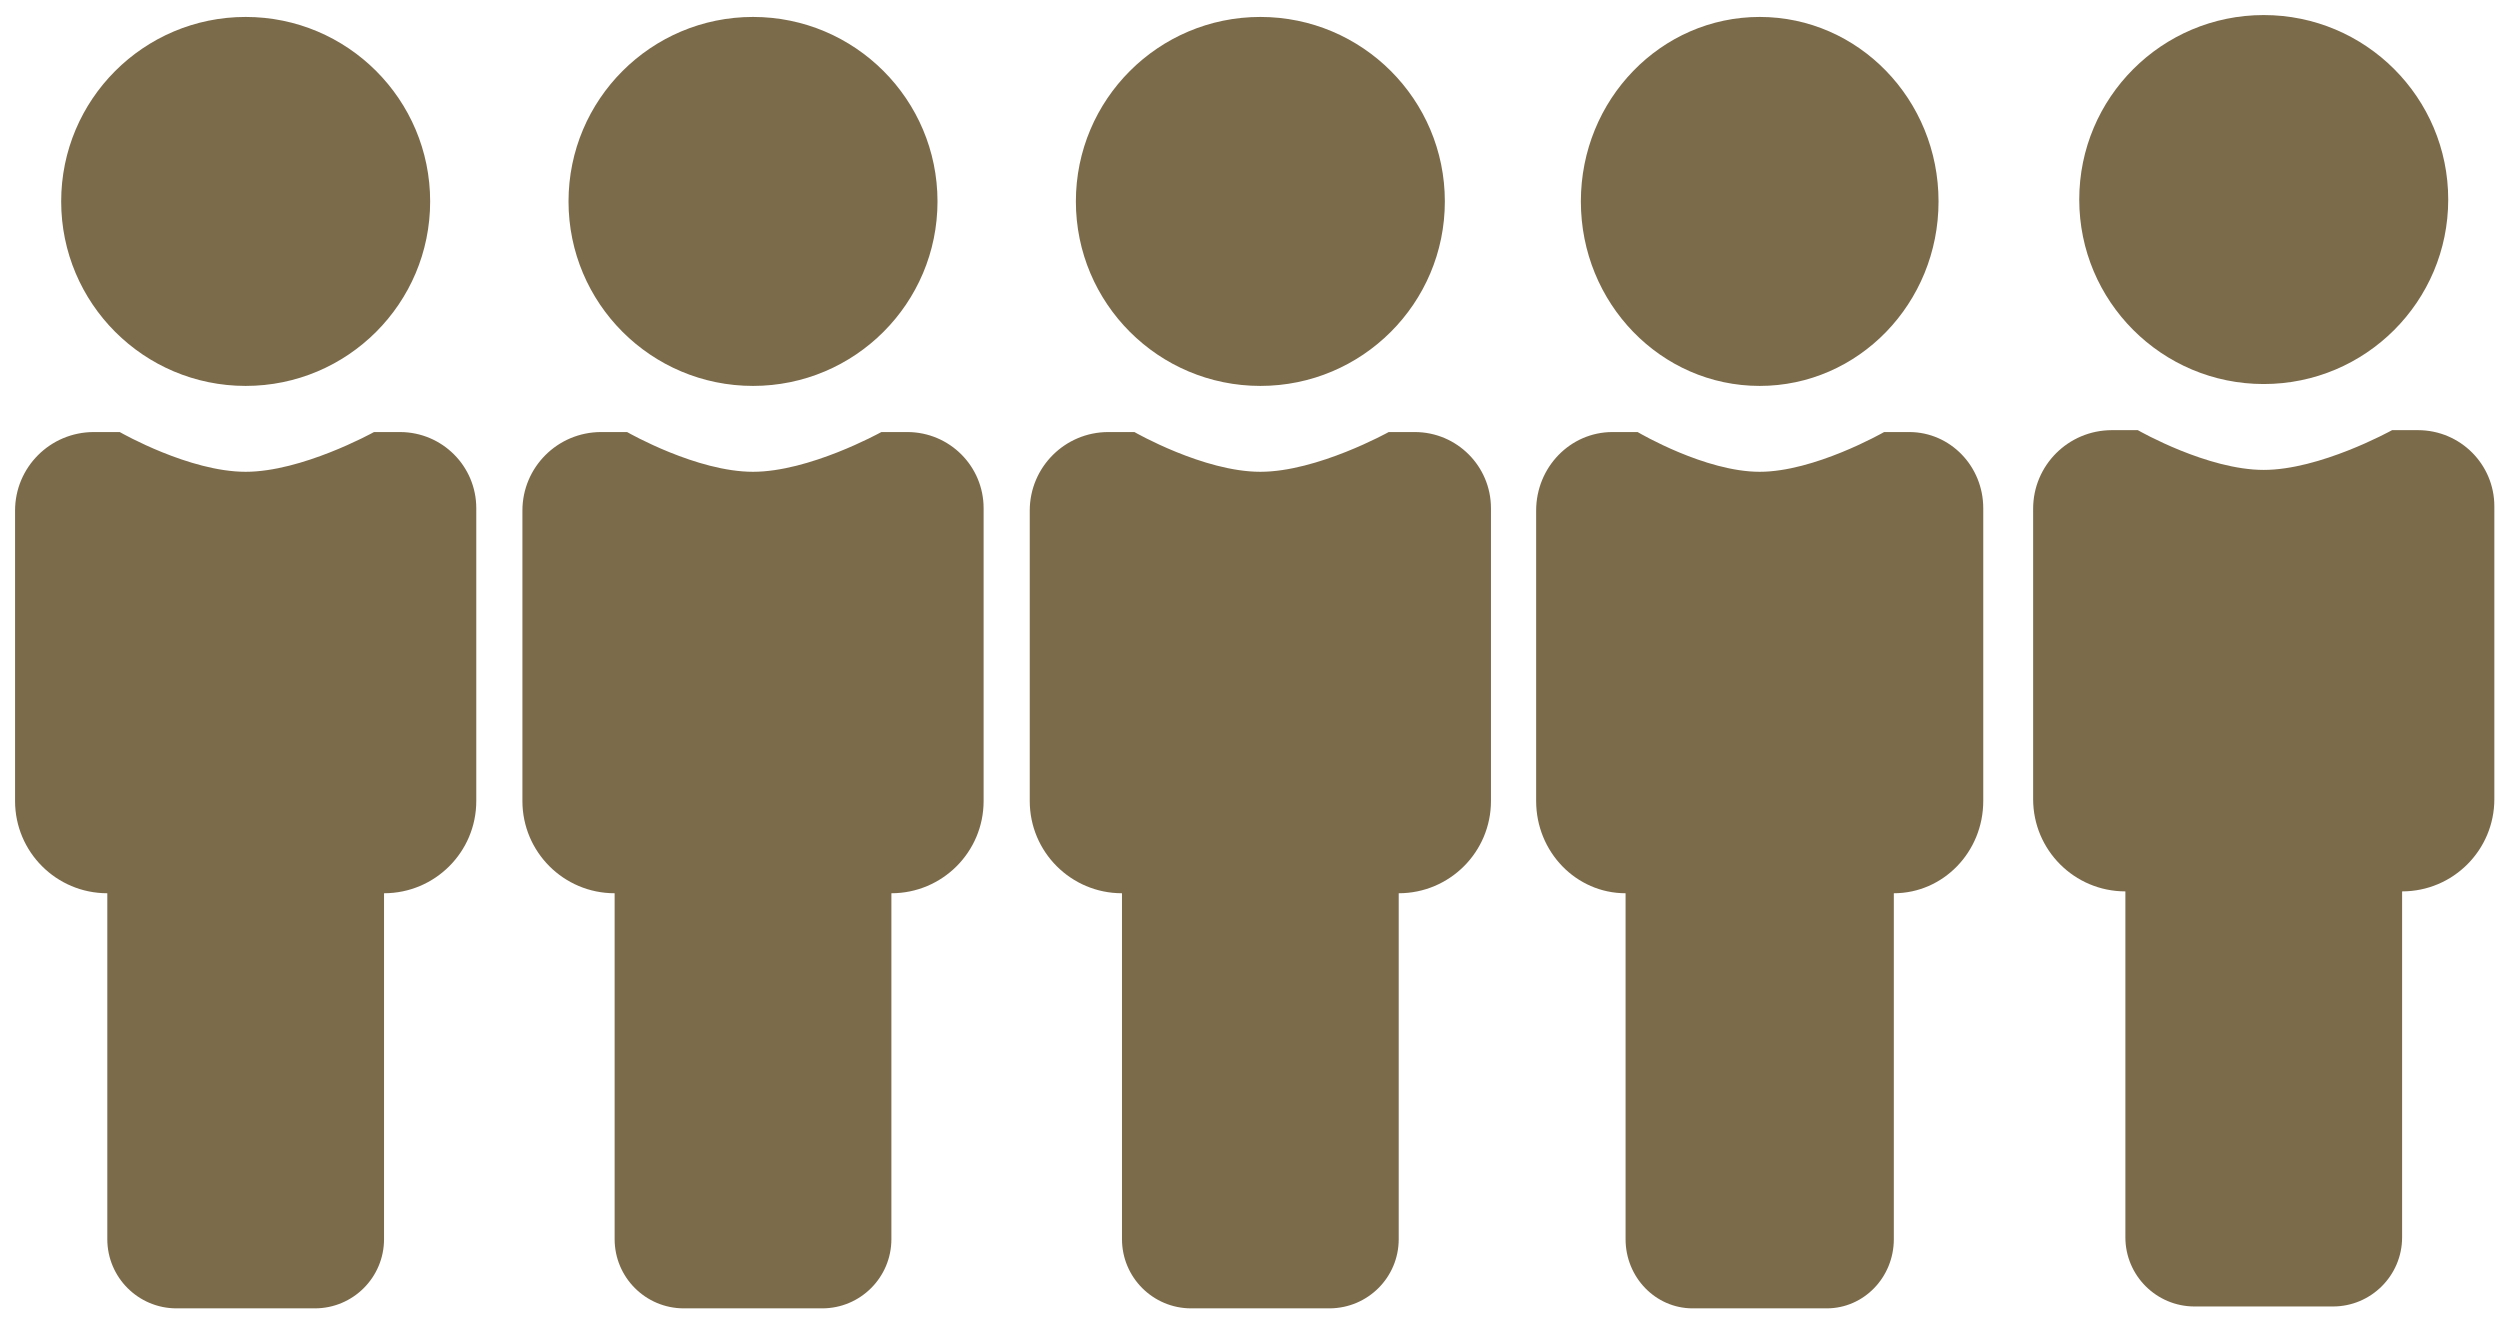
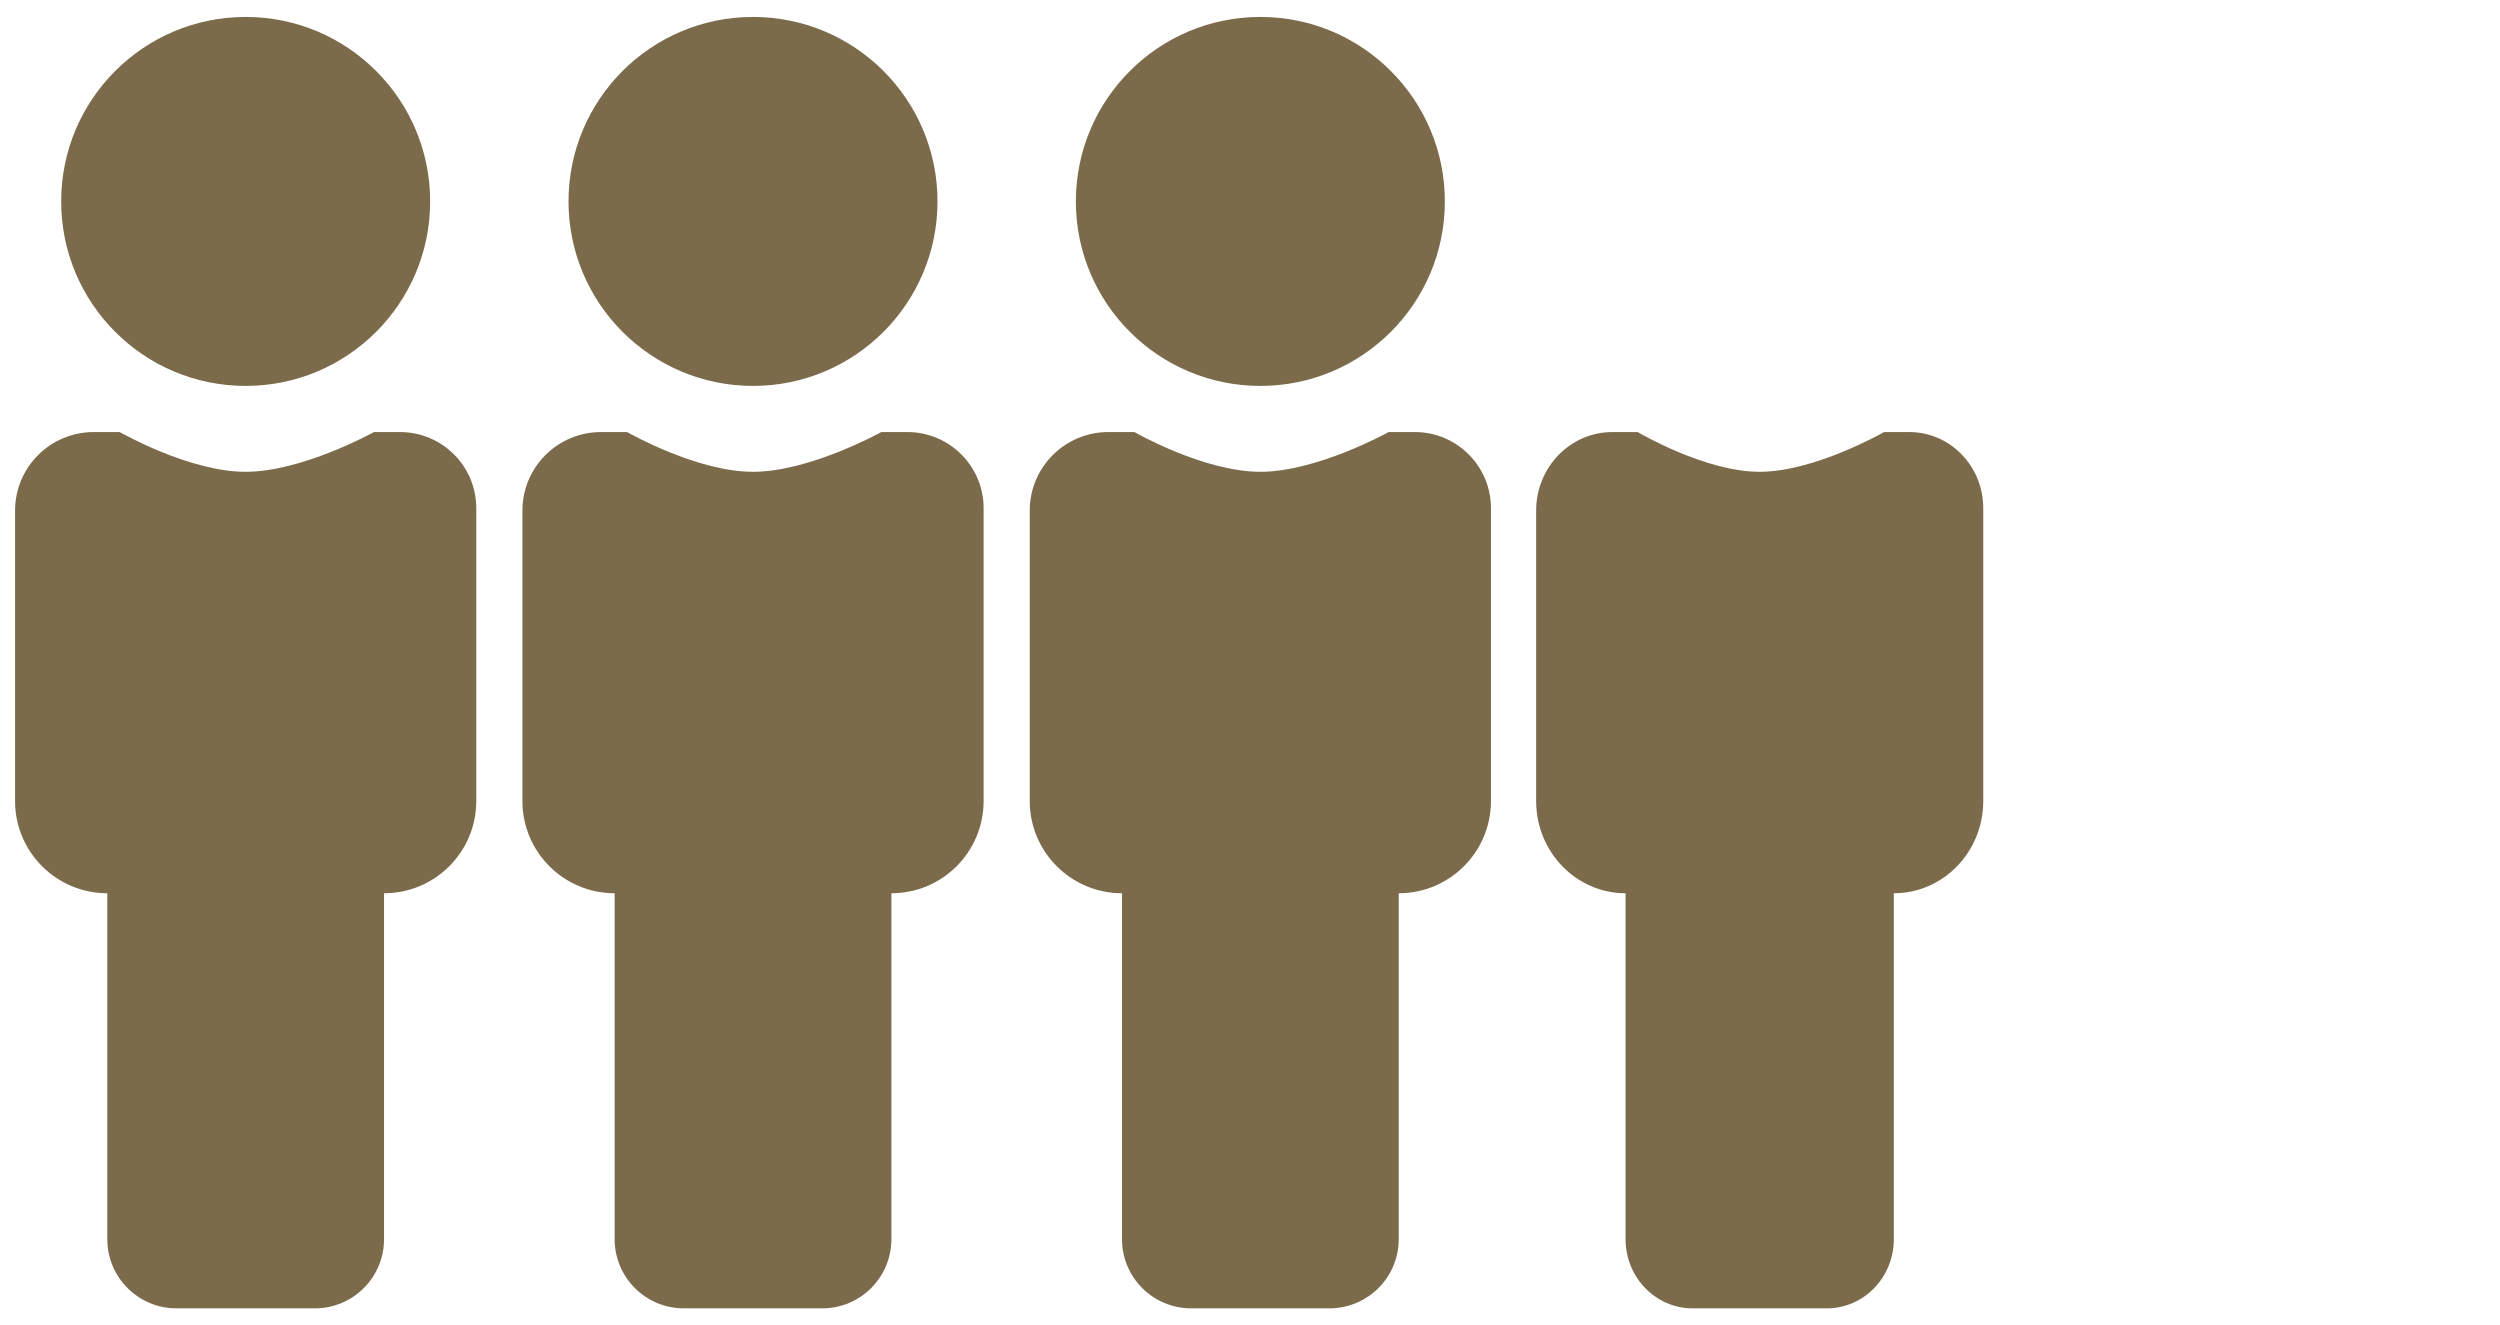
<svg xmlns="http://www.w3.org/2000/svg" width="166" height="88" viewBox="0 0 166 88" fill="none">
-   <path d="M141.95 28.562C142.079 28.636 146.593 31.202 150.312 31.202C154.032 31.202 158.701 28.636 158.835 28.562H160.566C163.369 28.571 165.625 30.832 165.625 33.621V53.062C165.625 56.445 162.883 59.188 159.5 59.188V82.156C159.5 84.693 157.443 86.75 154.906 86.75H145.719C143.182 86.75 141.125 84.693 141.125 82.156V59.188C137.742 59.188 135 56.445 135 53.062V33.781C135 30.904 137.328 28.571 140.218 28.562H141.95ZM150.312 25.5C157.078 25.5 162.562 20.015 162.562 13.25C162.562 6.485 157.078 1 150.312 1C143.547 1 138.062 6.485 138.062 13.25C138.062 20.015 143.547 25.5 150.312 25.5Z" fill="#7B6B4B" />
  <path d="M7.95 28.688C8.079 28.761 12.592 31.327 16.312 31.327C20.032 31.327 24.701 28.761 24.835 28.688H26.566C29.369 28.696 31.625 30.957 31.625 33.746V53.188C31.625 56.57 28.883 59.312 25.5 59.312V82.281C25.5 84.818 23.443 86.875 20.906 86.875H11.719C9.182 86.875 7.125 84.818 7.125 82.281V59.312C3.742 59.312 1 56.57 1 53.188V33.906C1 31.029 3.328 28.696 6.218 28.688H7.95ZM41.638 28.688C41.767 28.761 46.28 31.327 50 31.327C53.72 31.327 58.389 28.761 58.522 28.688H60.254C63.056 28.696 65.312 30.957 65.312 33.746V53.188C65.312 56.57 62.57 59.312 59.188 59.312V82.281C59.188 84.818 57.131 86.875 54.594 86.875H45.406C42.869 86.875 40.812 84.818 40.812 82.281V59.312C37.43 59.312 34.688 56.57 34.688 53.188V33.906C34.688 31.029 37.015 28.696 39.906 28.688H41.638ZM88.281 86.875H79.094C76.557 86.875 74.5 84.818 74.5 82.281V59.312C71.117 59.312 68.375 56.57 68.375 53.188V33.906C68.375 31.024 70.711 28.688 73.593 28.688H75.325C75.325 28.688 79.915 31.327 83.688 31.327C87.46 31.327 92.21 28.688 92.21 28.688H93.941C96.735 28.688 99 30.952 99 33.746V53.188C99 56.57 96.258 59.312 92.875 59.312V82.281C92.875 84.812 90.829 86.865 88.281 86.875ZM16.312 25.625C23.078 25.625 28.562 20.14 28.562 13.375C28.562 6.61 23.078 1.125 16.312 1.125C9.547 1.125 4.062 6.61 4.062 13.375C4.062 20.14 9.547 25.625 16.312 25.625ZM50 25.625C56.765 25.625 62.25 20.14 62.25 13.375C62.25 6.61 56.765 1.125 50 1.125C43.235 1.125 37.75 6.61 37.75 13.375C37.75 20.14 43.235 25.625 50 25.625ZM95.938 13.375C95.938 20.14 90.453 25.625 83.688 25.625C76.922 25.625 71.438 20.14 71.438 13.375C71.438 6.61 76.922 1.125 83.688 1.125C90.453 1.125 95.938 6.61 95.938 13.375Z" fill="#7B6B4B" />
  <path d="M116.844 31.327C113.238 31.327 108.862 28.761 108.737 28.688H107.058C104.256 28.696 102 31.029 102 33.906V53.188C102 56.57 104.658 59.312 107.938 59.312V82.281C107.938 84.818 109.931 86.875 112.391 86.875H121.297C123.756 86.875 125.75 84.818 125.75 82.281V59.312C129.029 59.312 131.688 56.57 131.688 53.188V33.746C131.688 30.957 129.5 28.696 126.784 28.688H125.105C124.976 28.761 120.45 31.327 116.844 31.327Z" fill="#7B6B4B" />
-   <path d="M128.719 13.375C128.719 20.14 123.402 25.625 116.844 25.625C110.285 25.625 104.969 20.14 104.969 13.375C104.969 6.61 110.285 1.125 116.844 1.125C123.402 1.125 128.719 6.61 128.719 13.375Z" fill="#7B6B4B" />
</svg>